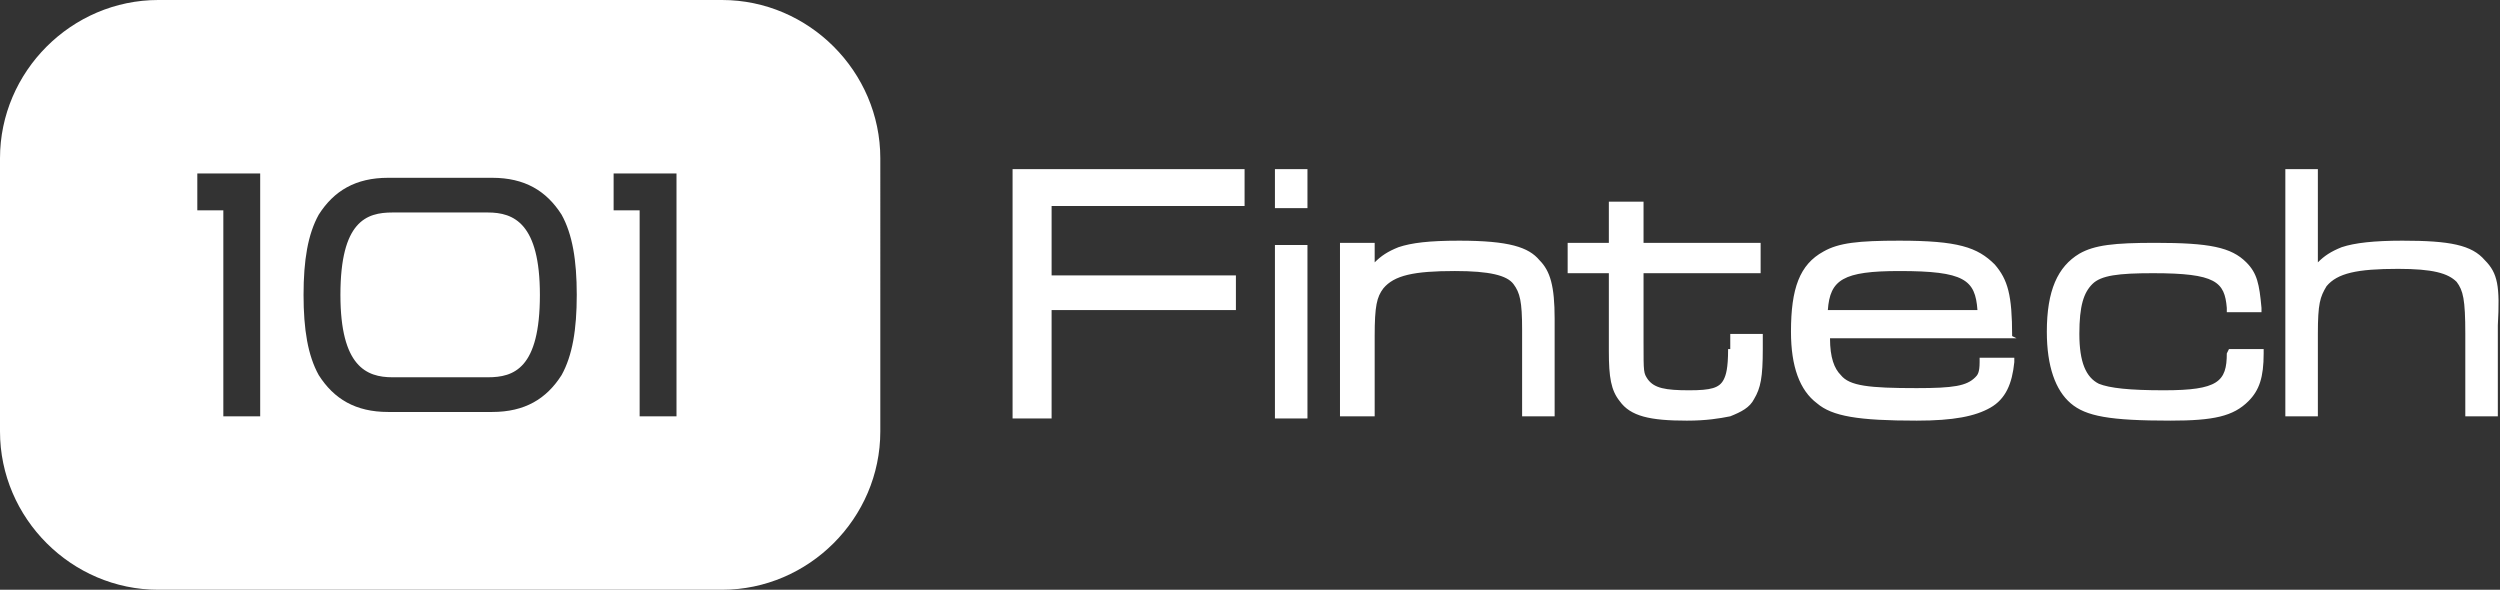
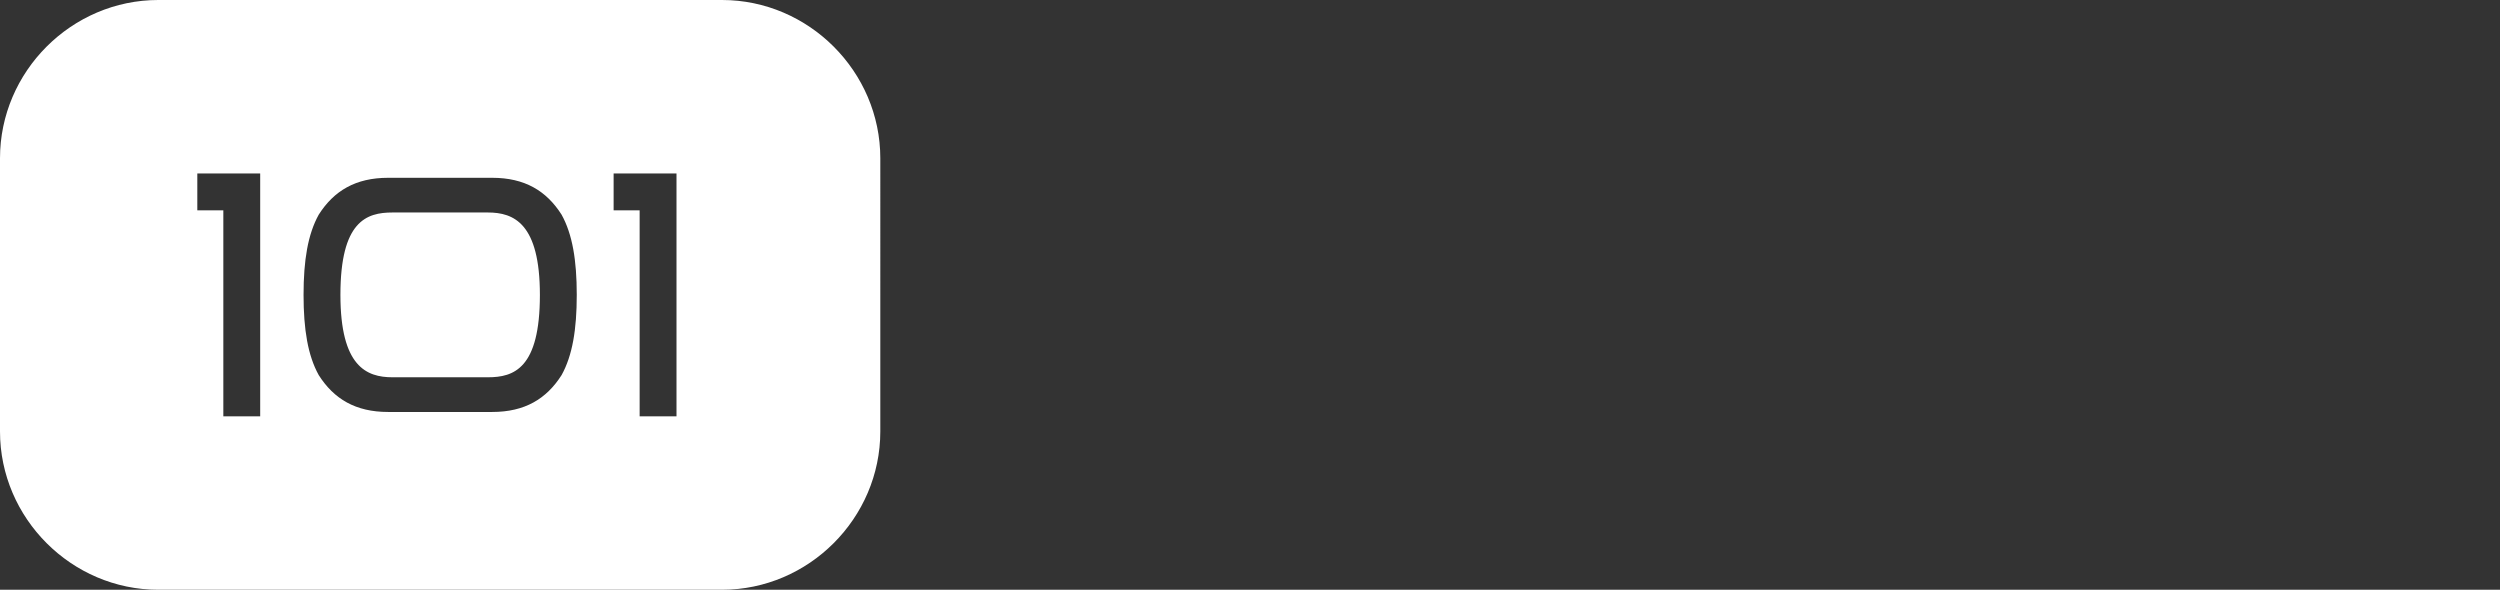
<svg xmlns="http://www.w3.org/2000/svg" version="1.1" id="Capa_1" x="0px" y="0px" viewBox="0 0 115.3 27.2" style="enable-background:new 0 0 115.3 27.2;" xml:space="preserve">
  <rect x="0" y="0" width="115.3" height="27.2" fill="#333333" stroke="none" />
  <style type="text/css">
	.st0{fill:#252525;}
	.st1{fill:#14387F;}
	.st2{fill:#FFFFFF;}
</style>
  <g>
    <g>
      <g>
        <g>
          <g>
            <path class="st2" d="M22.5,9.8h-4.4c-1.2,0-2.4,0.4-2.4,3.8c0,3.3,1.2,3.8,2.4,3.8h4.4c1.2,0,2.4-0.4,2.4-3.8       C24.9,10.3,23.7,9.8,22.5,9.8z M33.3,0h-26C3.3,0,0,3.3,0,7.3v12.6c0,4,3.3,7.3,7.3,7.3h26c4,0,7.3-3.3,7.3-7.3V7.3       C40.6,3.3,37.3,0,33.3,0z M12,19.2h-1.7V9.7H9.1V8H12V19.2z M25.9,17.3c-0.7,1.1-1.7,1.7-3.2,1.7h-4.8c-1.5,0-2.5-0.6-3.2-1.7       c-0.5-0.9-0.7-2.1-0.7-3.7c0-1.6,0.2-2.8,0.7-3.7c0.7-1.1,1.7-1.7,3.2-1.7h4.8c1.5,0,2.5,0.6,3.2,1.7c0.5,0.9,0.7,2.1,0.7,3.7       C26.6,15.2,26.4,16.4,25.9,17.3z M31.2,19.2h-1.7V9.7h-1.2V8h2.9V19.2z" />
-             <path class="st2" d="M67.3,11.1c-1.4,0-2.2,0.1-2.8,0.3c-0.5,0.2-0.8,0.4-1.1,0.7v-0.9h-1.6v8h1.6v-3.7c0-1.4,0.1-1.8,0.4-2.2       l0,0c0.5-0.6,1.4-0.8,3.3-0.8c1.6,0,2.4,0.2,2.7,0.6l0,0c0.3,0.4,0.4,0.8,0.4,2.1v4h1.5v-4.5c0-1.5-0.2-2.2-0.7-2.7       C70.5,11.4,69.6,11.1,67.3,11.1z M58.8,9.6h1.5V7.8h-1.5V9.6z M46.7,19.3h1.8v-5H57v-1.6h-8.5V9.5h8.9V7.8H46.7V19.3z        M58.8,19.3h1.5v-8h-1.5V19.3z M102.7,16.3c0,1.3-0.4,1.7-2.9,1.7c-1.6,0-2.5-0.1-3-0.3l0,0c-0.6-0.3-0.9-1-0.9-2.3       c0-1.3,0.2-1.9,0.6-2.3c0.4-0.4,1.2-0.5,2.8-0.5c2.9,0,3.3,0.4,3.4,1.6l0,0.2h1.6l0-0.2c-0.1-1.1-0.2-1.6-0.7-2.1       c-0.7-0.7-1.7-0.9-4.2-0.9c-1.9,0-2.8,0.1-3.5,0.5c-1,0.6-1.5,1.7-1.5,3.6c0,1.6,0.4,2.7,1.1,3.3c0.7,0.6,1.8,0.8,4.6,0.8       c2,0,2.9-0.2,3.6-0.9c0.5-0.5,0.7-1.1,0.7-2.2l0-0.2h-1.6L102.7,16.3z M79.7,16.1c0,0.9-0.1,1.2-0.2,1.4       c-0.2,0.4-0.6,0.5-1.6,0.5c-1.1,0-1.6-0.1-1.9-0.5c-0.2-0.3-0.2-0.3-0.2-1.7l0,0v-3.2h5.4v-1.4h-5.4V9.3h-1.6v1.9h-1.9v1.4h1.9       v3.6c0,1.2,0.1,1.8,0.5,2.3c0.5,0.7,1.4,0.9,3.1,0.9c0.9,0,1.5-0.1,2-0.2c0.5-0.2,0.9-0.4,1.1-0.8c0.3-0.5,0.4-1,0.4-2.3v-0.7       h-1.5V16.1z M114.6,12c-0.6-0.7-1.6-0.9-3.8-0.9c-1.3,0-2.2,0.1-2.8,0.3c-0.5,0.2-0.8,0.4-1.1,0.7V7.8h-1.5v11.4h1.5v-3.8       c0-1.4,0.1-1.7,0.4-2.2l0,0c0.5-0.6,1.4-0.8,3.3-0.8c1.6,0,2.3,0.2,2.7,0.6c0.3,0.4,0.4,0.8,0.4,2.4v3.8h1.5v-4.2       C115.3,13.2,115.2,12.6,114.6,12z M92.8,15.5c0-1.9-0.2-2.6-0.8-3.3l0,0c-0.8-0.8-1.7-1.1-4.4-1.1c-1.9,0-2.8,0.1-3.5,0.5       c-1.1,0.6-1.5,1.7-1.5,3.7c0,1.6,0.4,2.7,1.2,3.3c0.7,0.6,1.9,0.8,4.6,0.8c1.7,0,2.7-0.2,3.4-0.6c0.7-0.4,1-1.1,1.1-2.1l0-0.2       h-1.6l0,0.2c0,0.5-0.1,0.6-0.2,0.7l0,0c-0.4,0.4-1,0.5-2.7,0.5c-2.2,0-3.1-0.1-3.5-0.6c-0.3-0.3-0.5-0.8-0.5-1.7h8.6L92.8,15.5       z M84.3,14.3c0.1-1.4,0.7-1.8,3.3-1.8c3,0,3.5,0.4,3.6,1.8H84.3z" />
          </g>
        </g>
      </g>
    </g>
  </g>
</svg>